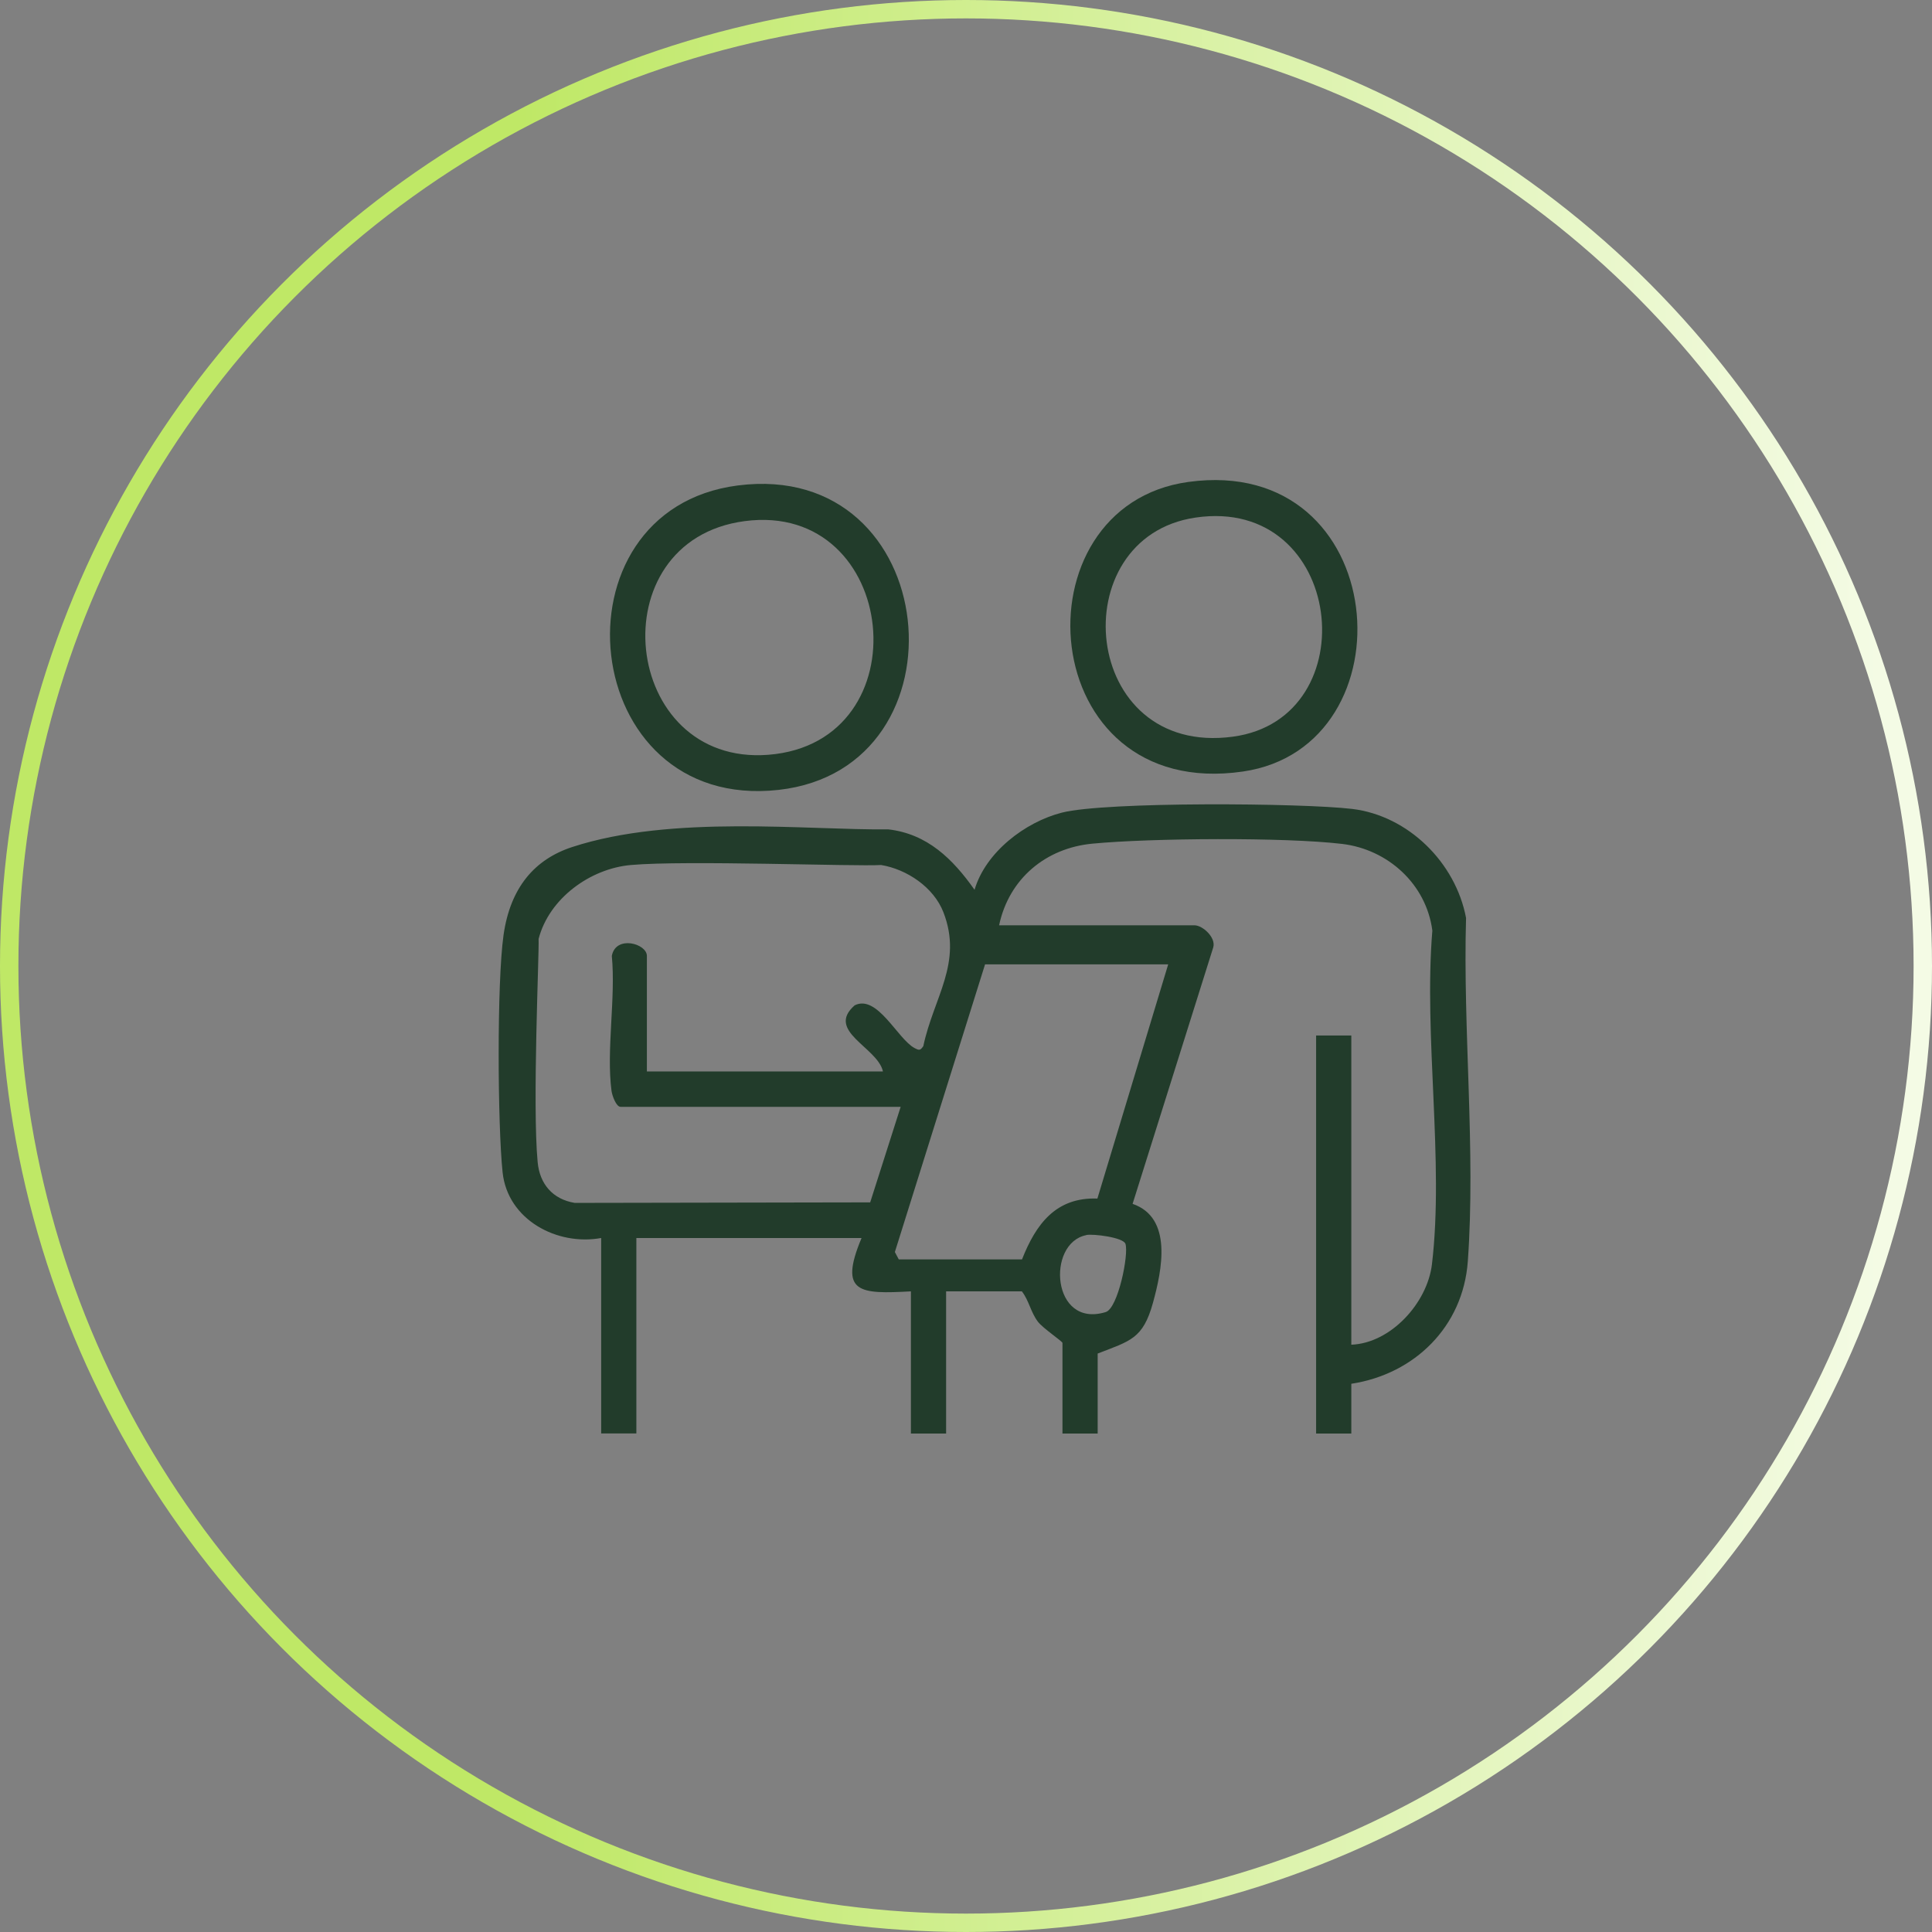
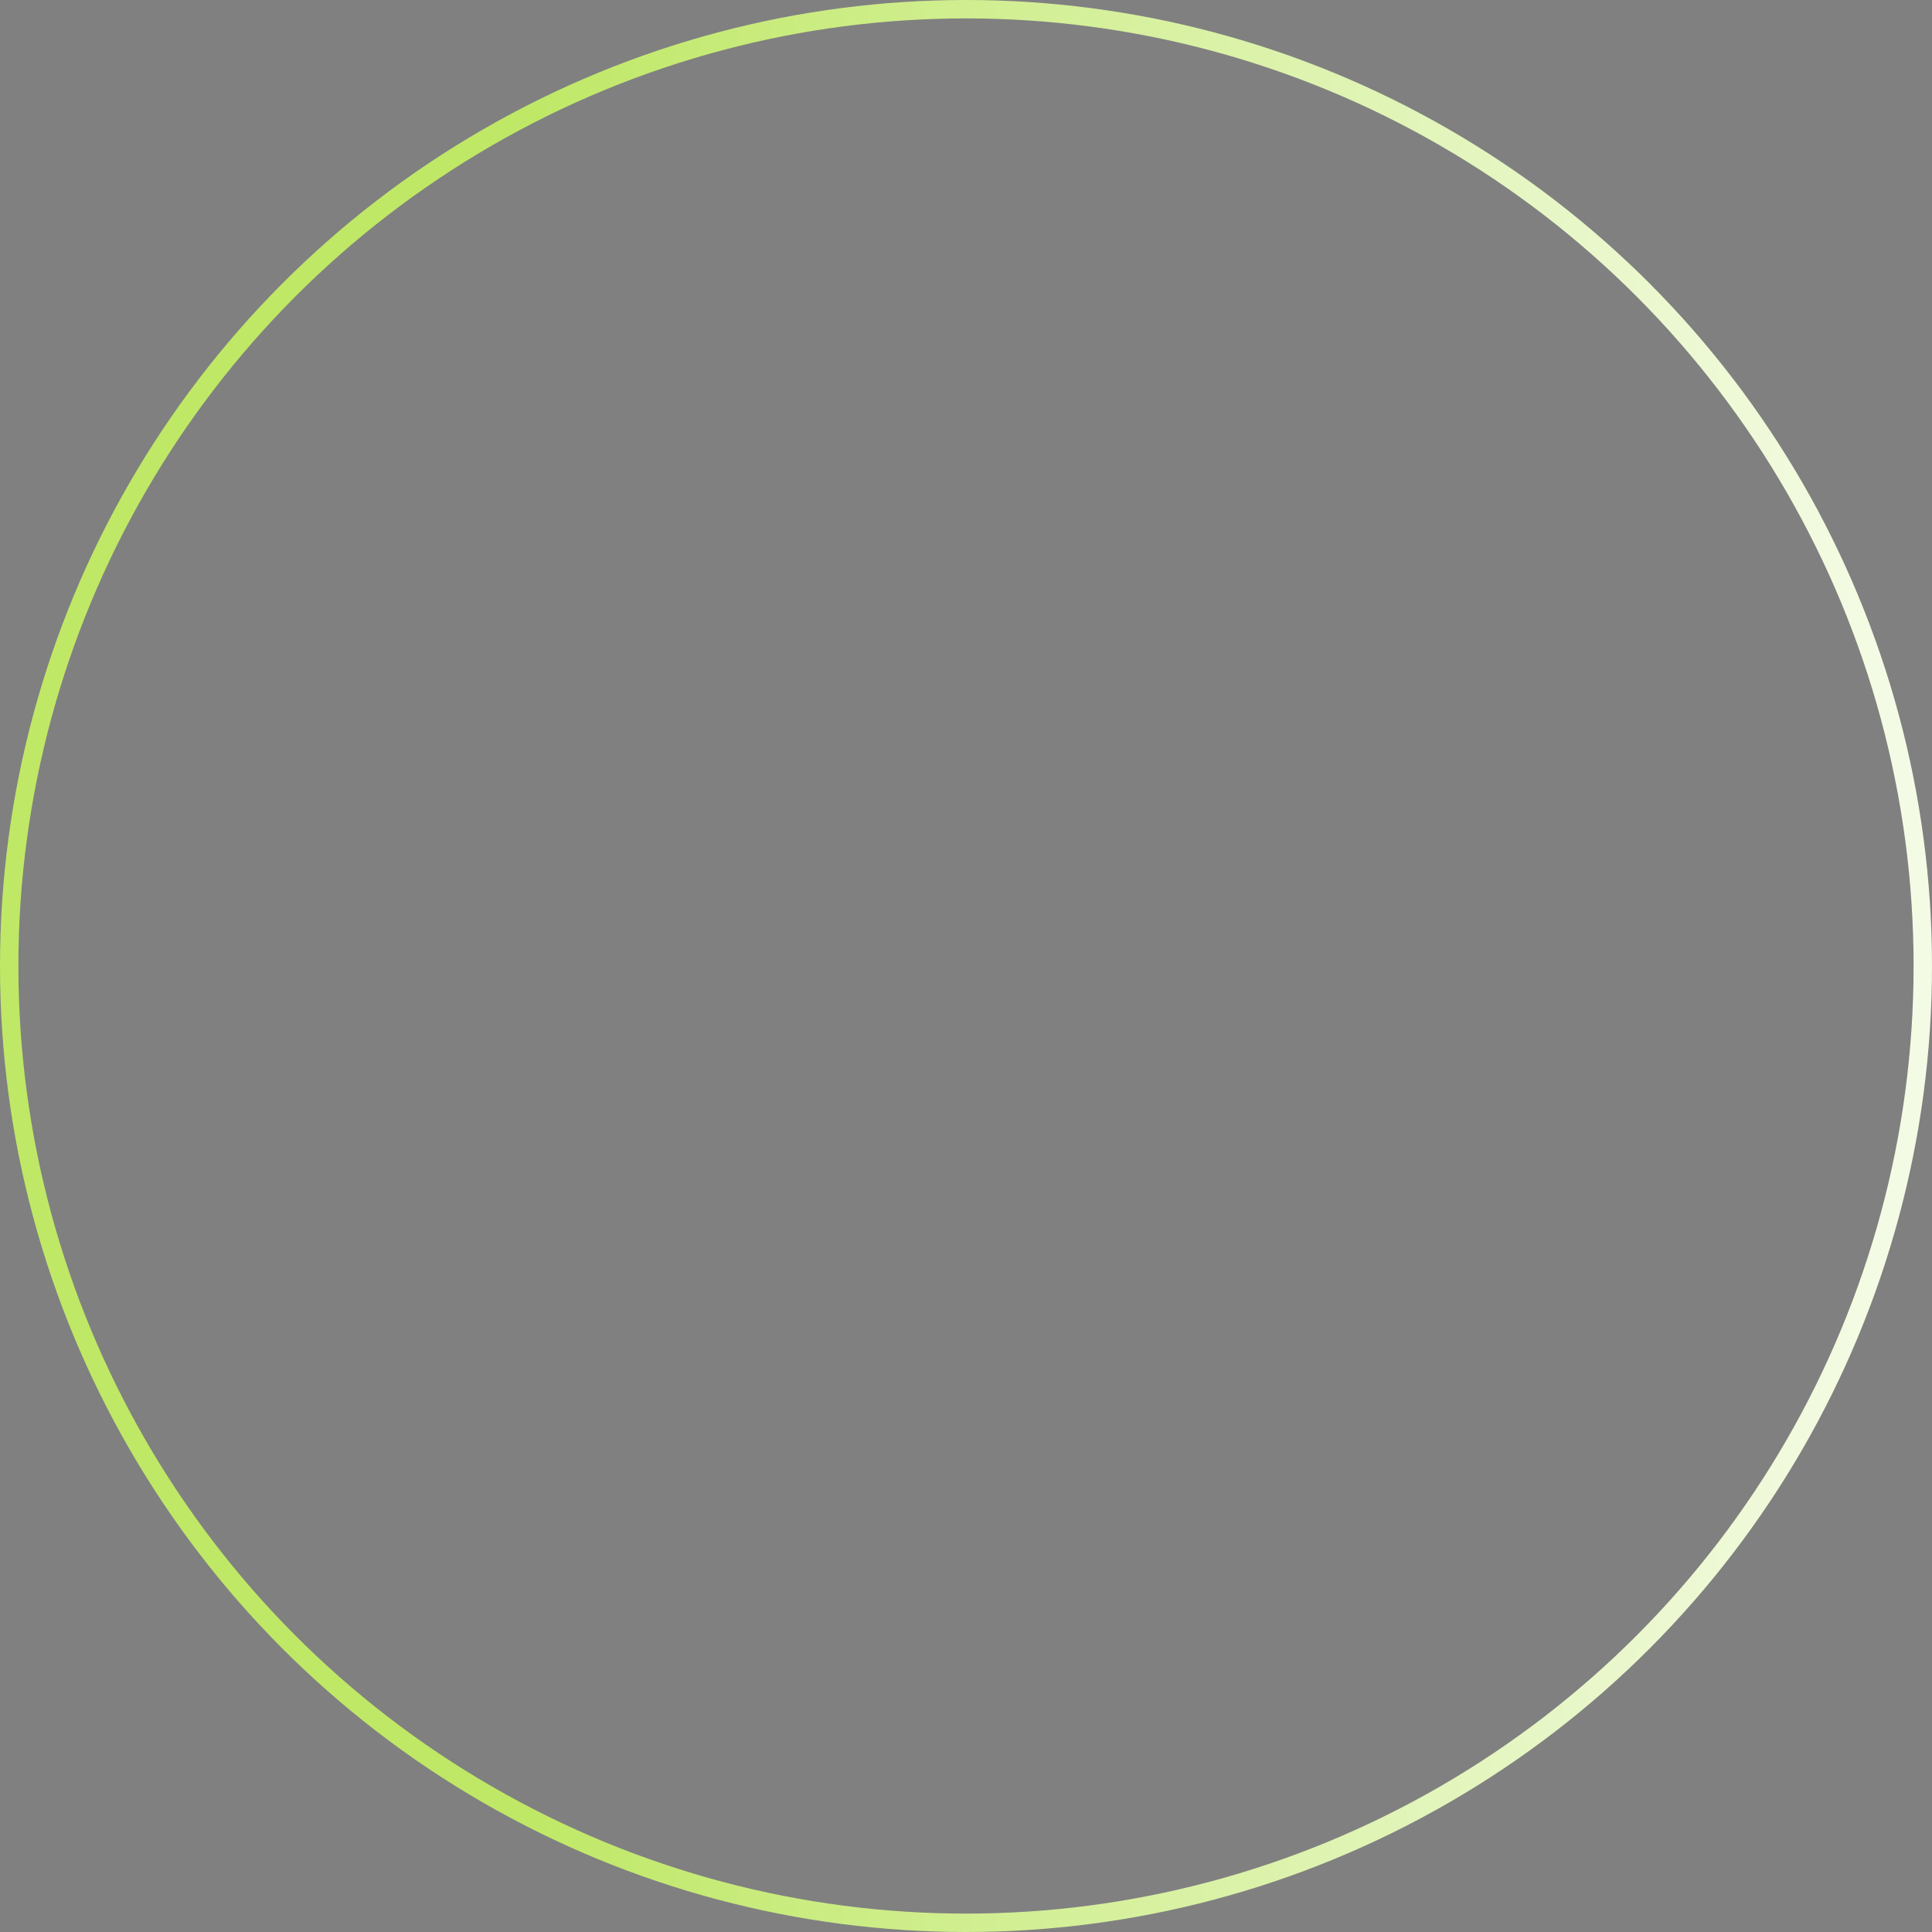
<svg xmlns="http://www.w3.org/2000/svg" width="105" height="105" viewBox="0 0 105 105" fill="none">
  <rect x="0" y="0" width="105" height="105" fill="#808080" stroke="none" />
  <circle cx="52.5" cy="52.5" r="52" stroke="url(#paint0_linear_205_831)" />
  <g clip-path="url(#clip0_205_831)">
-     <path d="M73.441 75.204V77.911H71.528V56.278H73.441V73.082C75.588 73 77.574 70.811 77.823 68.711C78.49 63.105 77.369 56.308 77.845 50.576C77.516 48.047 75.427 46.161 72.942 45.865C69.828 45.495 62.551 45.547 59.377 45.85C56.842 46.087 54.834 47.751 54.299 50.288H64.918C65.358 50.288 66.098 50.953 65.936 51.493L61.554 65.427C63.745 66.181 63.152 69.021 62.661 70.804C62.118 72.771 61.422 72.875 59.656 73.562V77.911H57.743V72.986C57.743 72.897 56.673 72.187 56.402 71.825C55.999 71.277 55.933 70.7 55.537 70.183H51.419V77.911H49.506V70.183C46.743 70.331 45.556 70.308 46.824 67.283H34.585V77.904H32.672V67.283C30.276 67.72 27.586 66.292 27.315 63.711C27.044 61.13 27 53.409 27.366 50.82C27.733 48.232 29.059 46.701 31.096 46.035C36.527 44.26 43.892 45.126 48.275 45.074C50.4 45.318 51.785 46.686 52.965 48.358C53.566 46.316 55.713 44.674 57.714 44.164C60.11 43.558 70.766 43.639 73.492 43.964C76.541 44.334 79.113 46.886 79.677 49.889C79.501 55.946 80.205 62.543 79.773 68.548C79.516 72.106 76.871 74.679 73.448 75.204H73.441ZM47.981 58.209C47.666 56.907 44.859 56.034 46.45 54.637C47.681 54.023 48.788 56.478 49.704 56.959C49.96 57.092 50.011 57.099 50.18 56.855C50.737 54.215 52.342 52.337 51.272 49.578C50.744 48.217 49.279 47.241 47.886 47.011C46.516 47.1 37.275 46.745 34.292 47.011C32.079 47.204 29.843 48.824 29.272 51.027C29.308 51.76 28.927 60.058 29.22 63.157C29.33 64.347 30.034 65.176 31.236 65.375L47.293 65.346L48.949 60.154H33.727C33.486 60.154 33.273 59.547 33.236 59.296C32.943 57.092 33.471 54.23 33.251 51.952C33.464 50.806 35.157 51.279 35.157 51.952V58.231H47.981V58.209ZM63.489 52.41H53.536L48.634 68.045L48.846 68.445H55.544C56.299 66.529 57.384 65.057 59.641 65.139L63.489 52.41ZM59.033 67.128C56.856 67.557 57.15 72.216 60.096 71.307C60.763 71.1 61.356 68.171 61.166 67.601C61.048 67.246 59.407 67.047 59.033 67.121V67.128Z" fill="#223C2B" />
    <path d="M40.089 26.385C51.265 24.942 52.818 41.753 42.316 42.929C31.353 44.149 29.755 27.723 40.089 26.385ZM40.47 28.322C32.46 29.38 33.757 41.65 41.76 41.021C50.209 40.355 48.868 27.213 40.47 28.322Z" fill="#223C2B" />
    <path d="M64.588 26.192C75.654 24.676 76.819 40.585 67.549 41.931C56.19 43.58 55.083 27.494 64.588 26.192ZM64.969 28.13C57.692 29.202 58.711 41.154 67.006 40.037C74.372 39.046 73.067 26.932 64.969 28.13Z" fill="#223C2B" />
  </g>
  <defs>
    <linearGradient id="paint0_linear_205_831" x1="0" y1="52.5" x2="105" y2="52.5" gradientUnits="userSpaceOnUse">
      <stop offset="0.269" stop-color="#BFE866" />
      <stop offset="0.976" stop-color="#F4FBE5" />
    </linearGradient>
    <clipPath id="clip0_205_831">
-       <rect width="53" height="52" fill="white" transform="translate(27 26)" />
-     </clipPath>
+       </clipPath>
  </defs>
</svg>